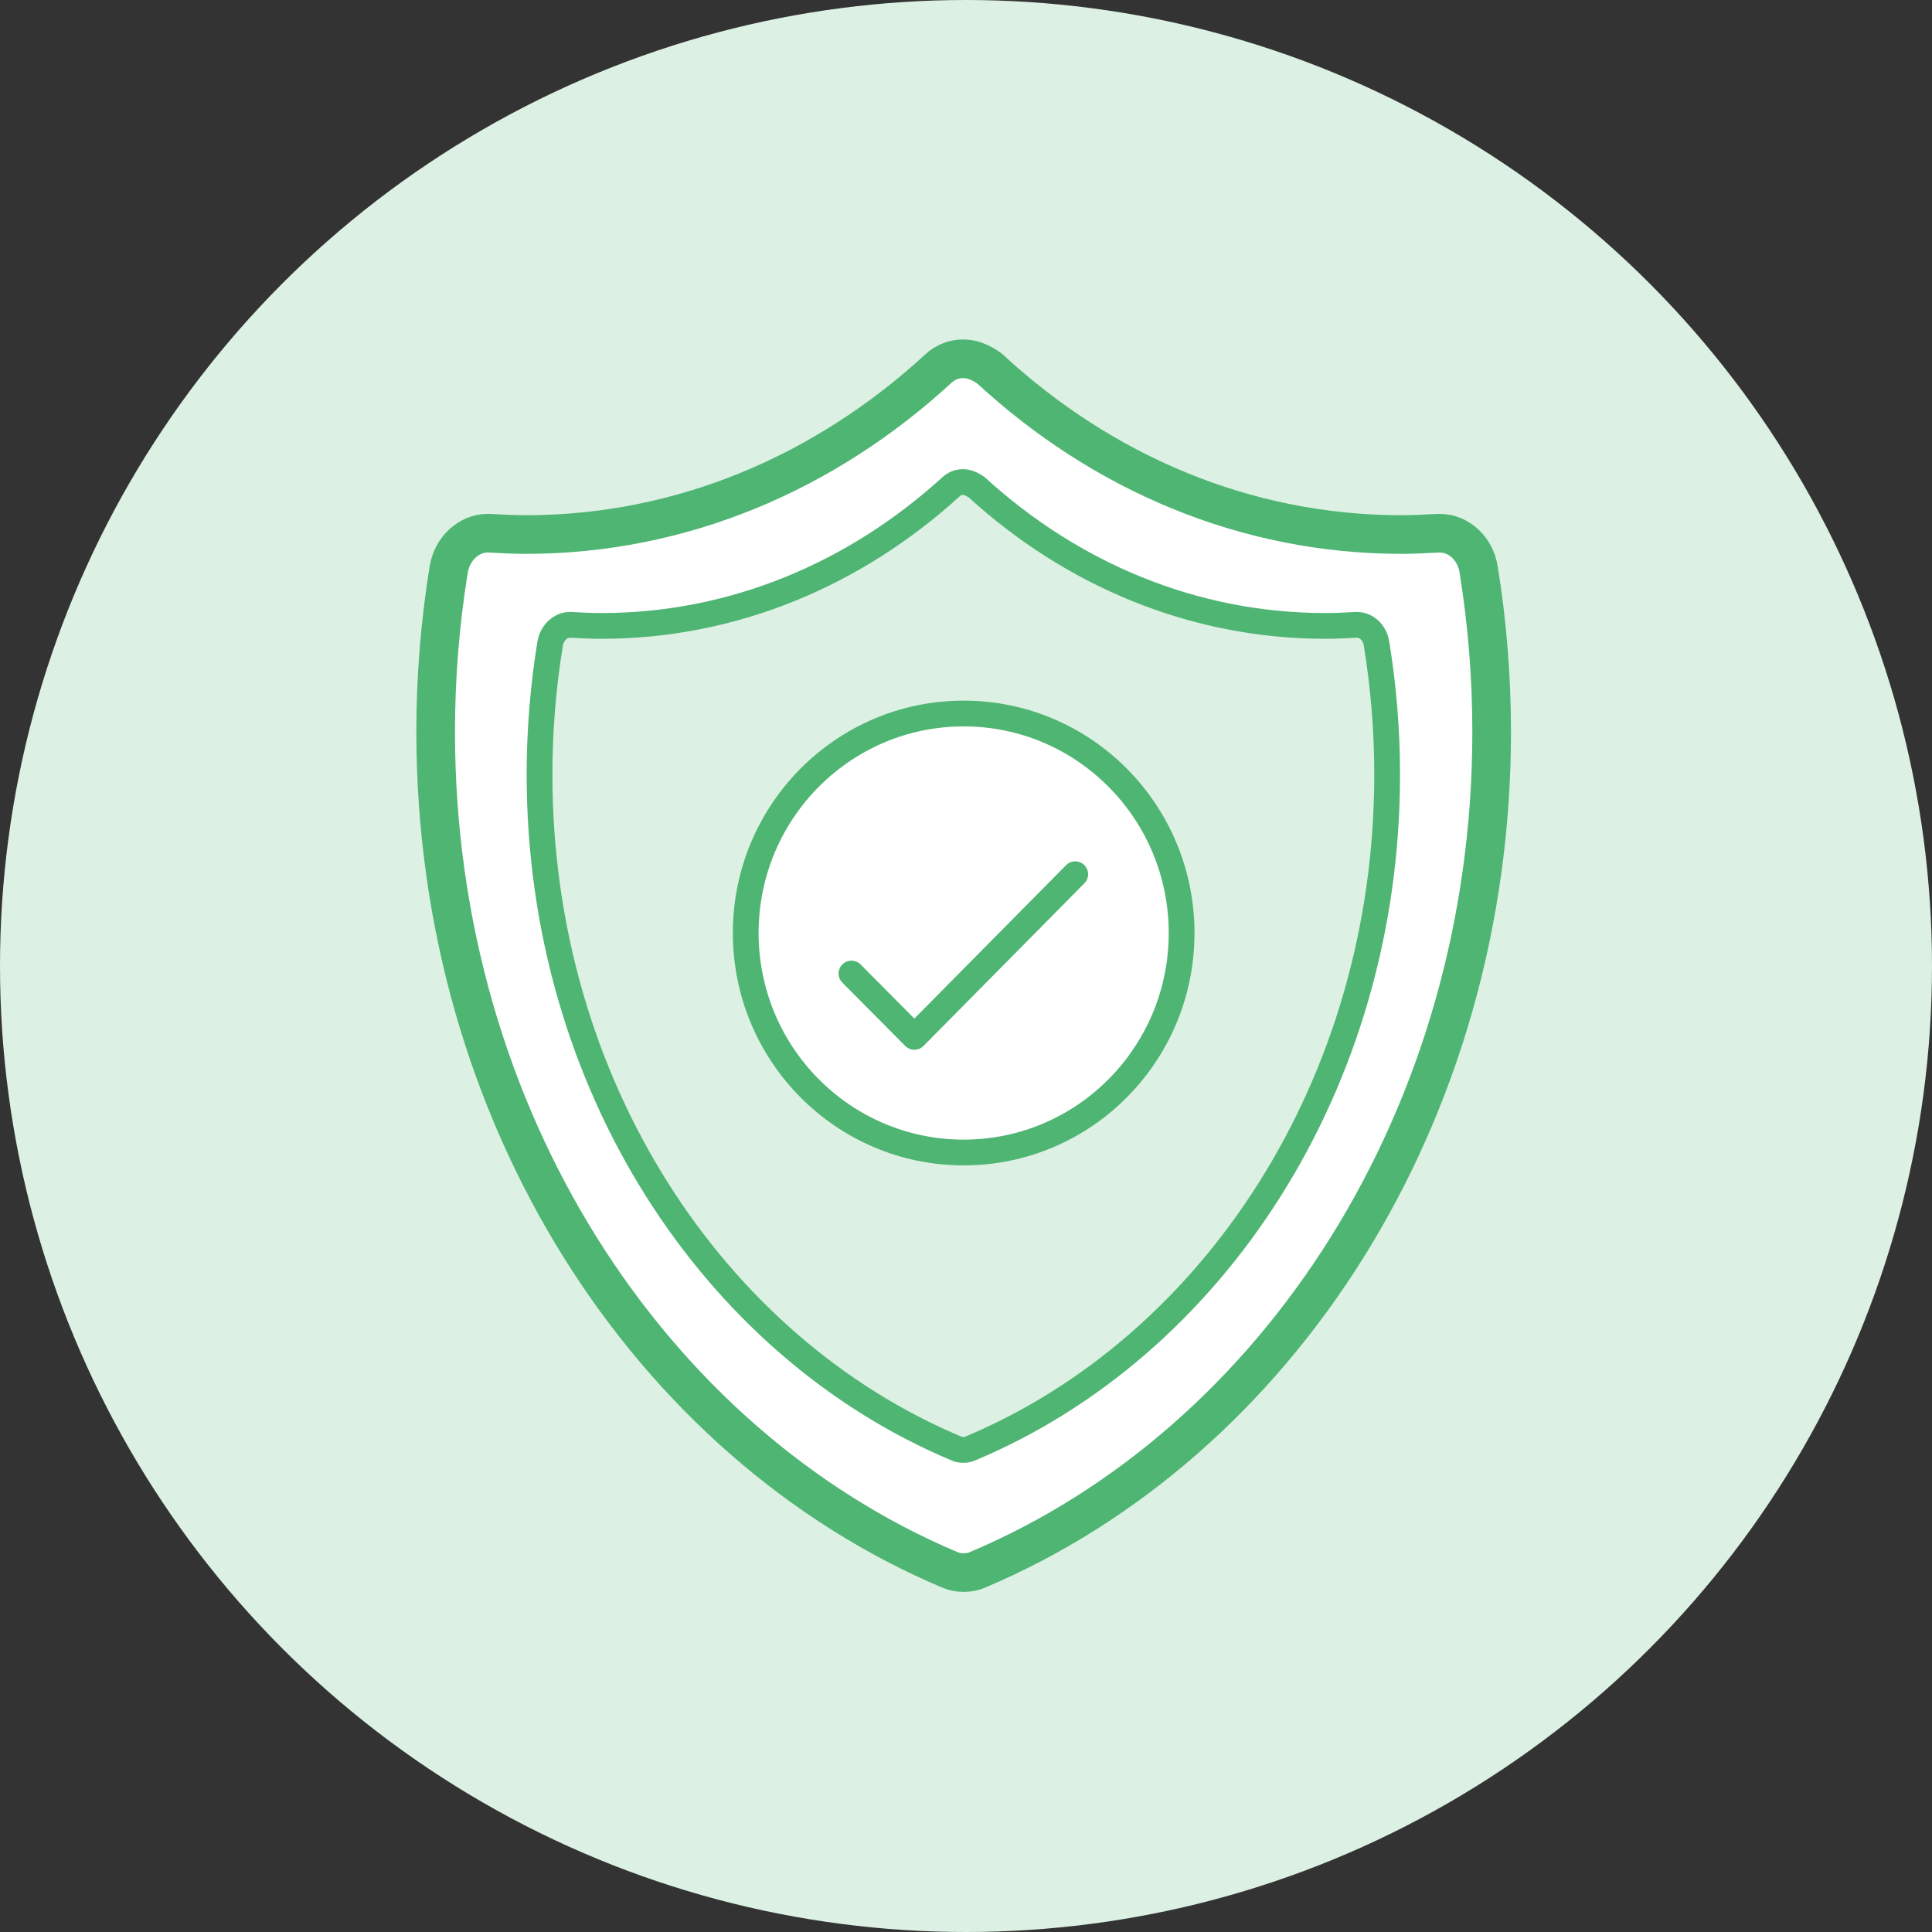
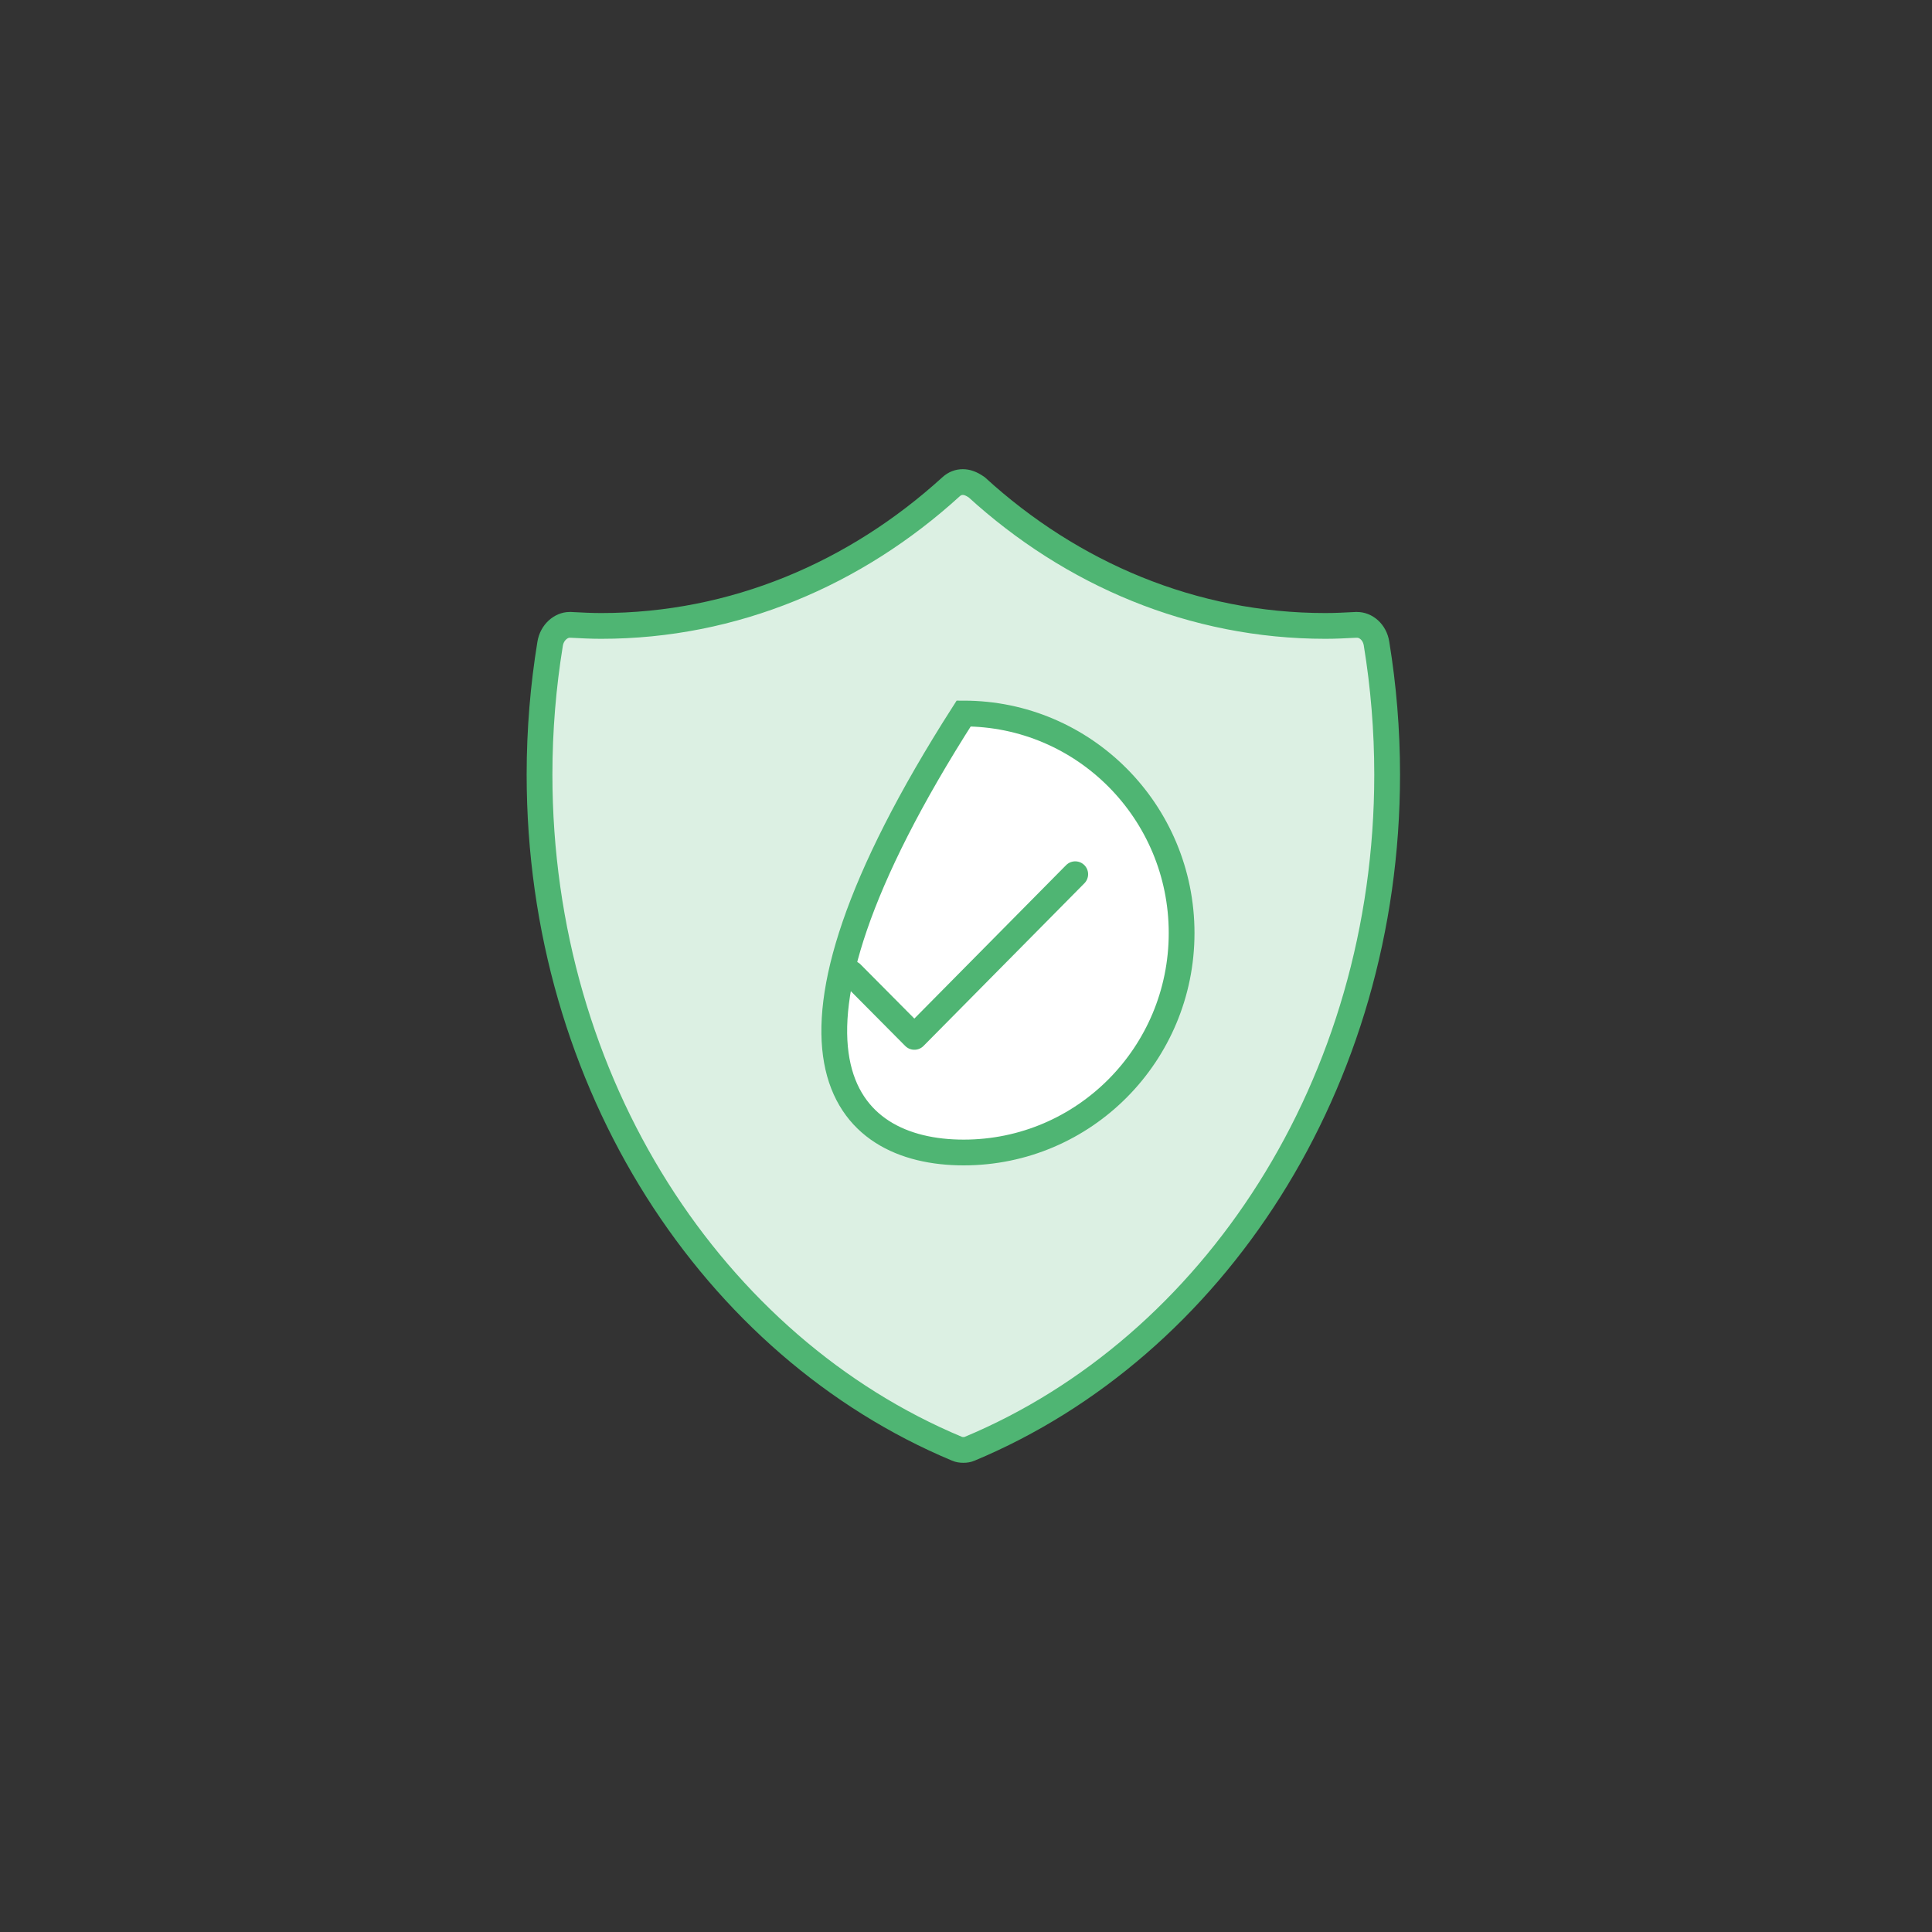
<svg xmlns="http://www.w3.org/2000/svg" fill="none" viewBox="0 0 150 150" height="150" width="150">
  <rect x="0" y="0" width="150" height="150" fill="#333333" stroke="none" />
-   <circle fill="#DCF0E3" r="75" cy="75" cx="75" />
-   <path stroke-width="3" stroke="#4FB573" fill="white" d="M72.855 28.618C73.409 28.111 74.064 27.857 74.769 27.857C75.474 27.857 76.128 28.111 76.833 28.618C85.546 36.682 96.675 41.501 108.812 41.501C109.723 41.501 110.589 41.455 111.496 41.406L111.632 41.399H111.783C113.244 41.399 114.553 42.566 114.805 44.239C115.46 48.297 115.812 52.506 115.812 56.817C115.812 86.64 99.193 112.05 75.876 121.889C75.524 122.041 75.171 122.092 74.819 122.092C74.466 122.092 74.114 122.041 73.761 121.889C50.444 112.05 33.825 86.64 33.825 56.817C33.825 52.506 34.178 48.297 34.833 44.239C35.084 42.616 36.394 41.399 37.854 41.399H38.005C38.962 41.45 39.869 41.501 40.825 41.501C52.962 41.501 64.092 36.682 72.855 28.618Z" />
  <path stroke-width="2" stroke="#4FB573" fill="#DCF0E3" d="M106.877 49.989L106.878 50C107.411 53.27 107.698 56.662 107.698 60.136C107.698 84.186 94.16 104.598 75.283 112.482L75.275 112.486C75.138 112.544 74.987 112.571 74.794 112.571C74.6 112.571 74.449 112.544 74.312 112.486L74.304 112.482C55.427 104.598 41.889 84.186 41.889 60.136C41.889 56.662 42.176 53.27 42.709 50L42.709 50L42.71 49.994C42.853 49.081 43.574 48.514 44.221 48.514H44.32C44.351 48.516 44.382 48.517 44.414 48.519C45.158 48.558 45.898 48.597 46.678 48.597C56.988 48.597 66.428 44.544 73.842 37.791C74.121 37.539 74.424 37.428 74.752 37.428C75.059 37.428 75.389 37.526 75.832 37.833C83.199 44.562 92.622 48.597 102.909 48.597C103.689 48.597 104.427 48.558 105.169 48.519L105.181 48.519L105.268 48.514H105.366C106.026 48.514 106.734 49.052 106.877 49.989Z" />
-   <path stroke-miterlimit="10" stroke-width="2" stroke="#4FB573" fill="white" d="M74.819 89.48C84.164 89.48 91.74 81.85 91.74 72.439C91.74 63.027 84.164 55.397 74.819 55.397C65.474 55.397 57.898 63.027 57.898 72.439C57.898 81.85 65.474 89.48 74.819 89.48Z" />
+   <path stroke-miterlimit="10" stroke-width="2" stroke="#4FB573" fill="white" d="M74.819 89.48C84.164 89.48 91.74 81.85 91.74 72.439C91.74 63.027 84.164 55.397 74.819 55.397C57.898 81.85 65.474 89.48 74.819 89.48Z" />
  <path stroke-linejoin="round" stroke-linecap="round" stroke-miterlimit="10" stroke-width="2" stroke="#4FB573" d="M66.106 75.583L70.991 80.503L83.481 67.874" />
</svg>